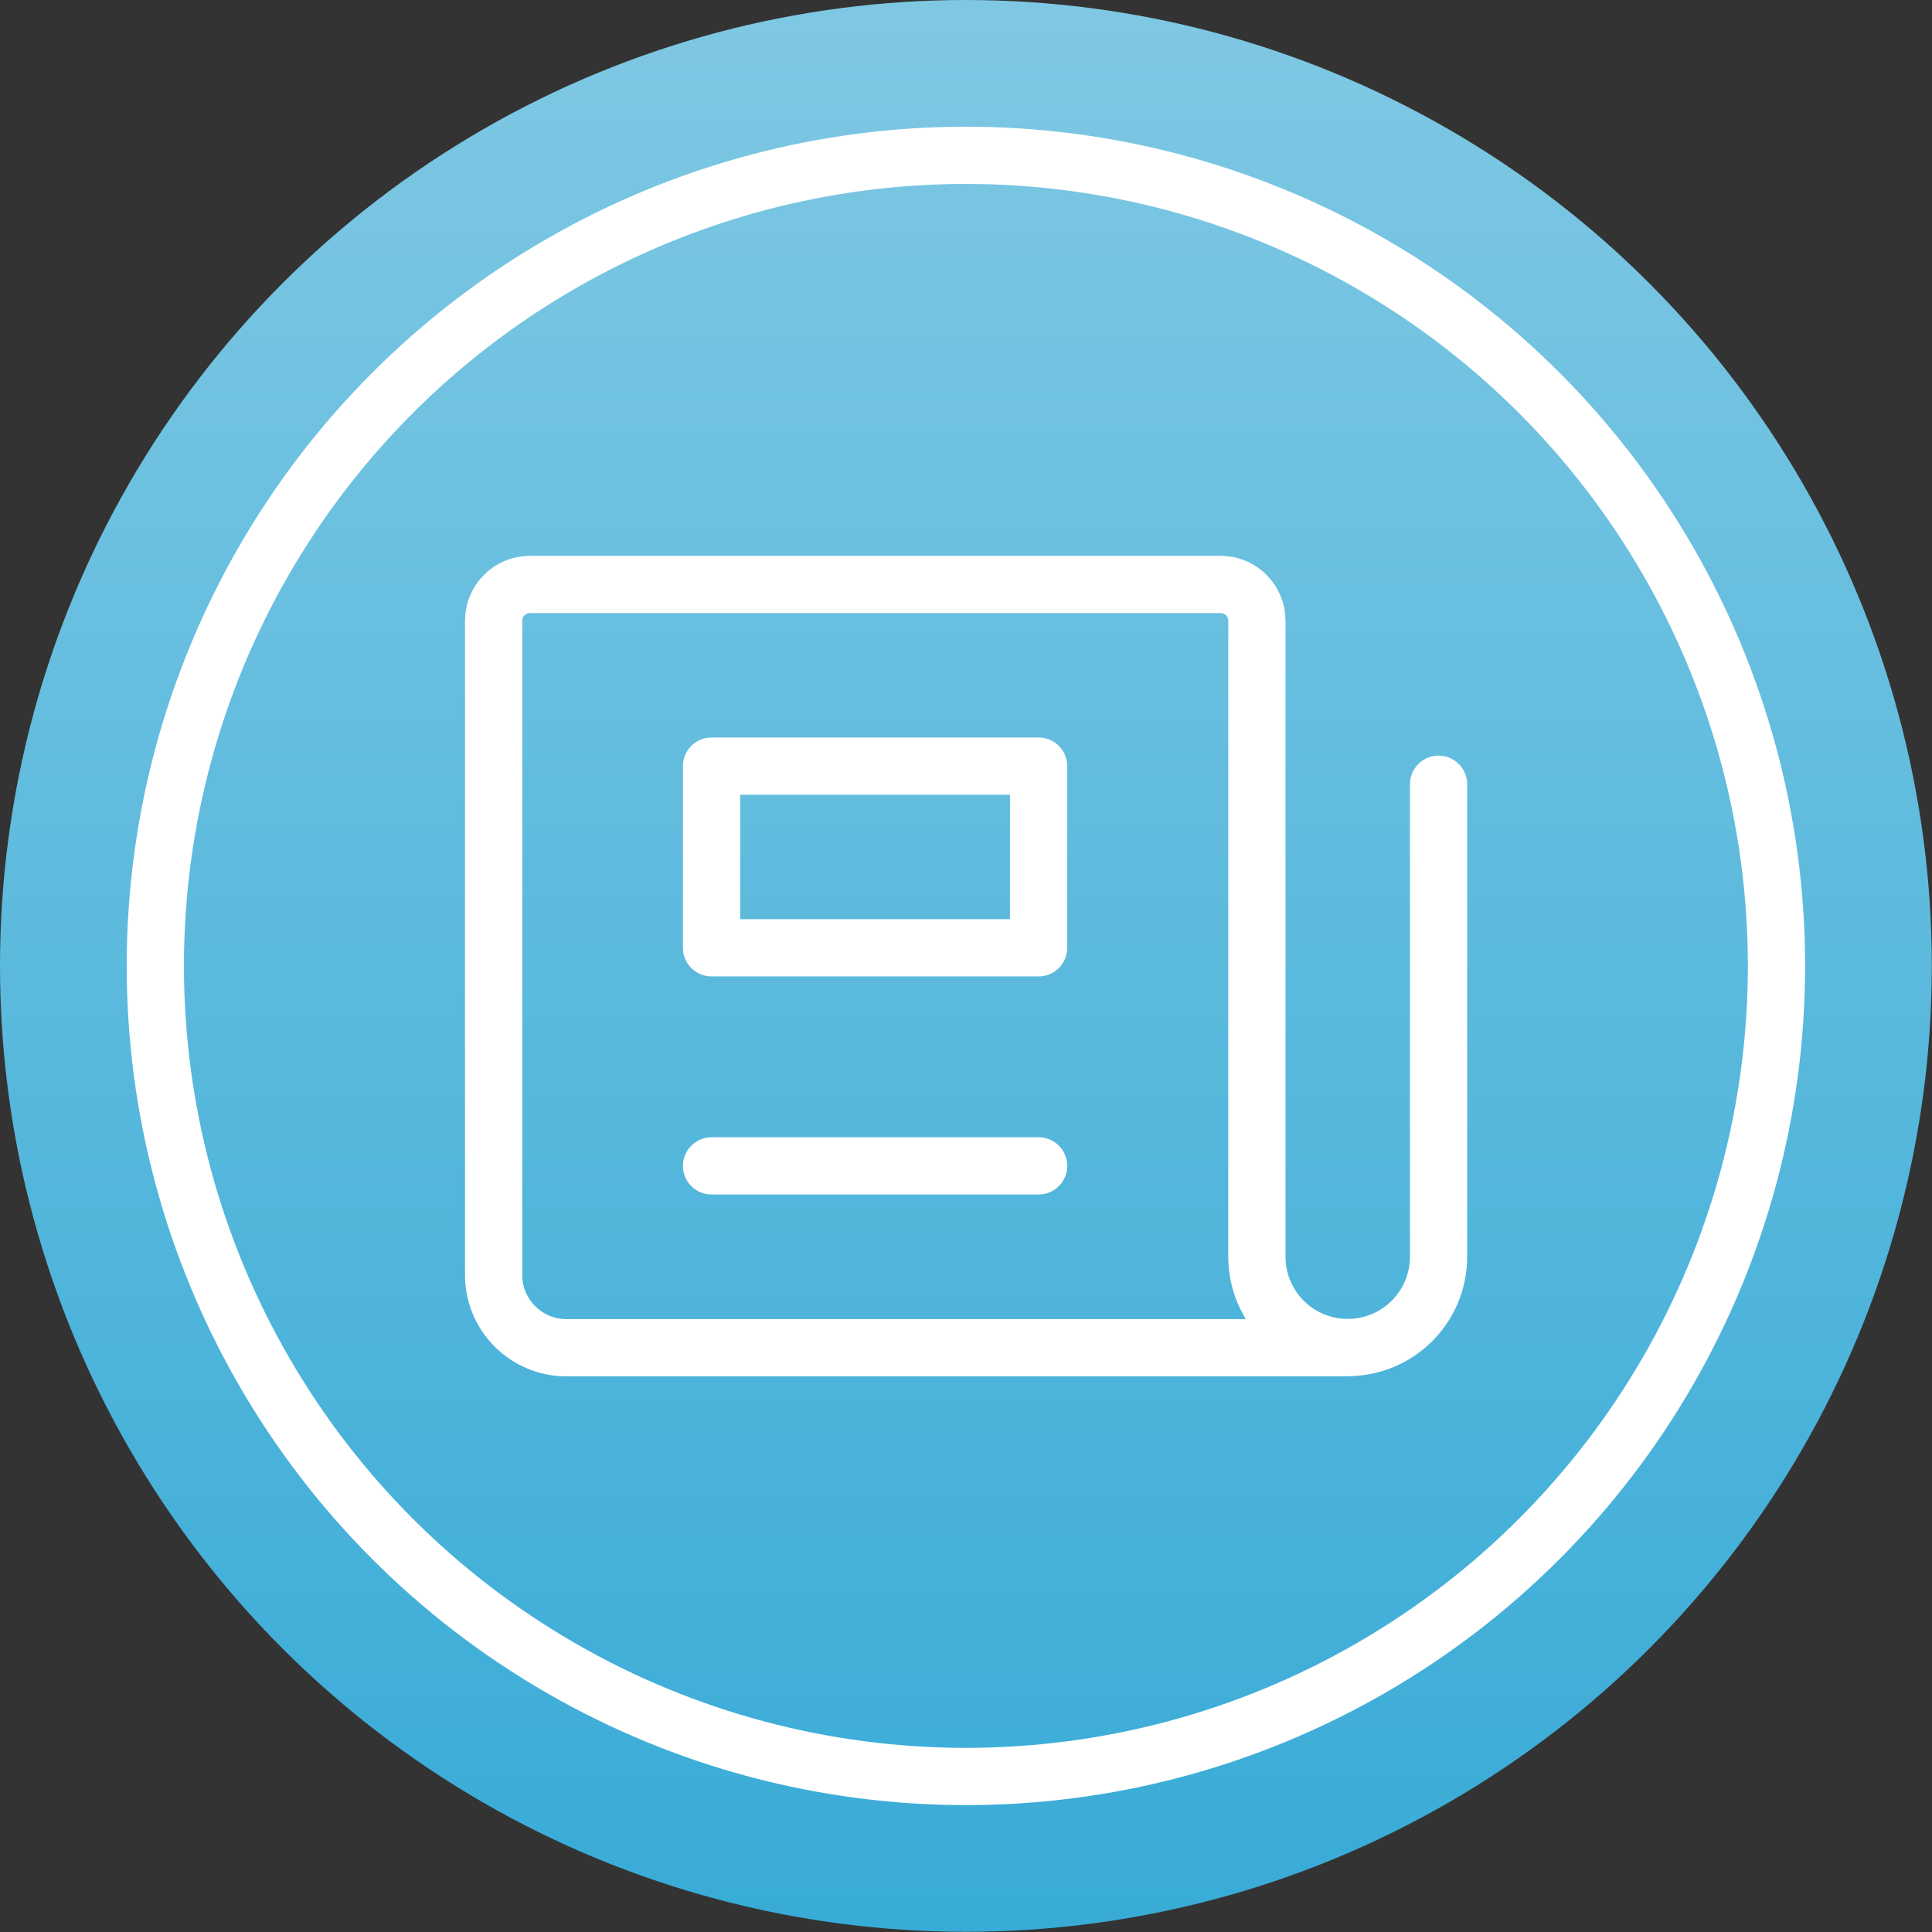
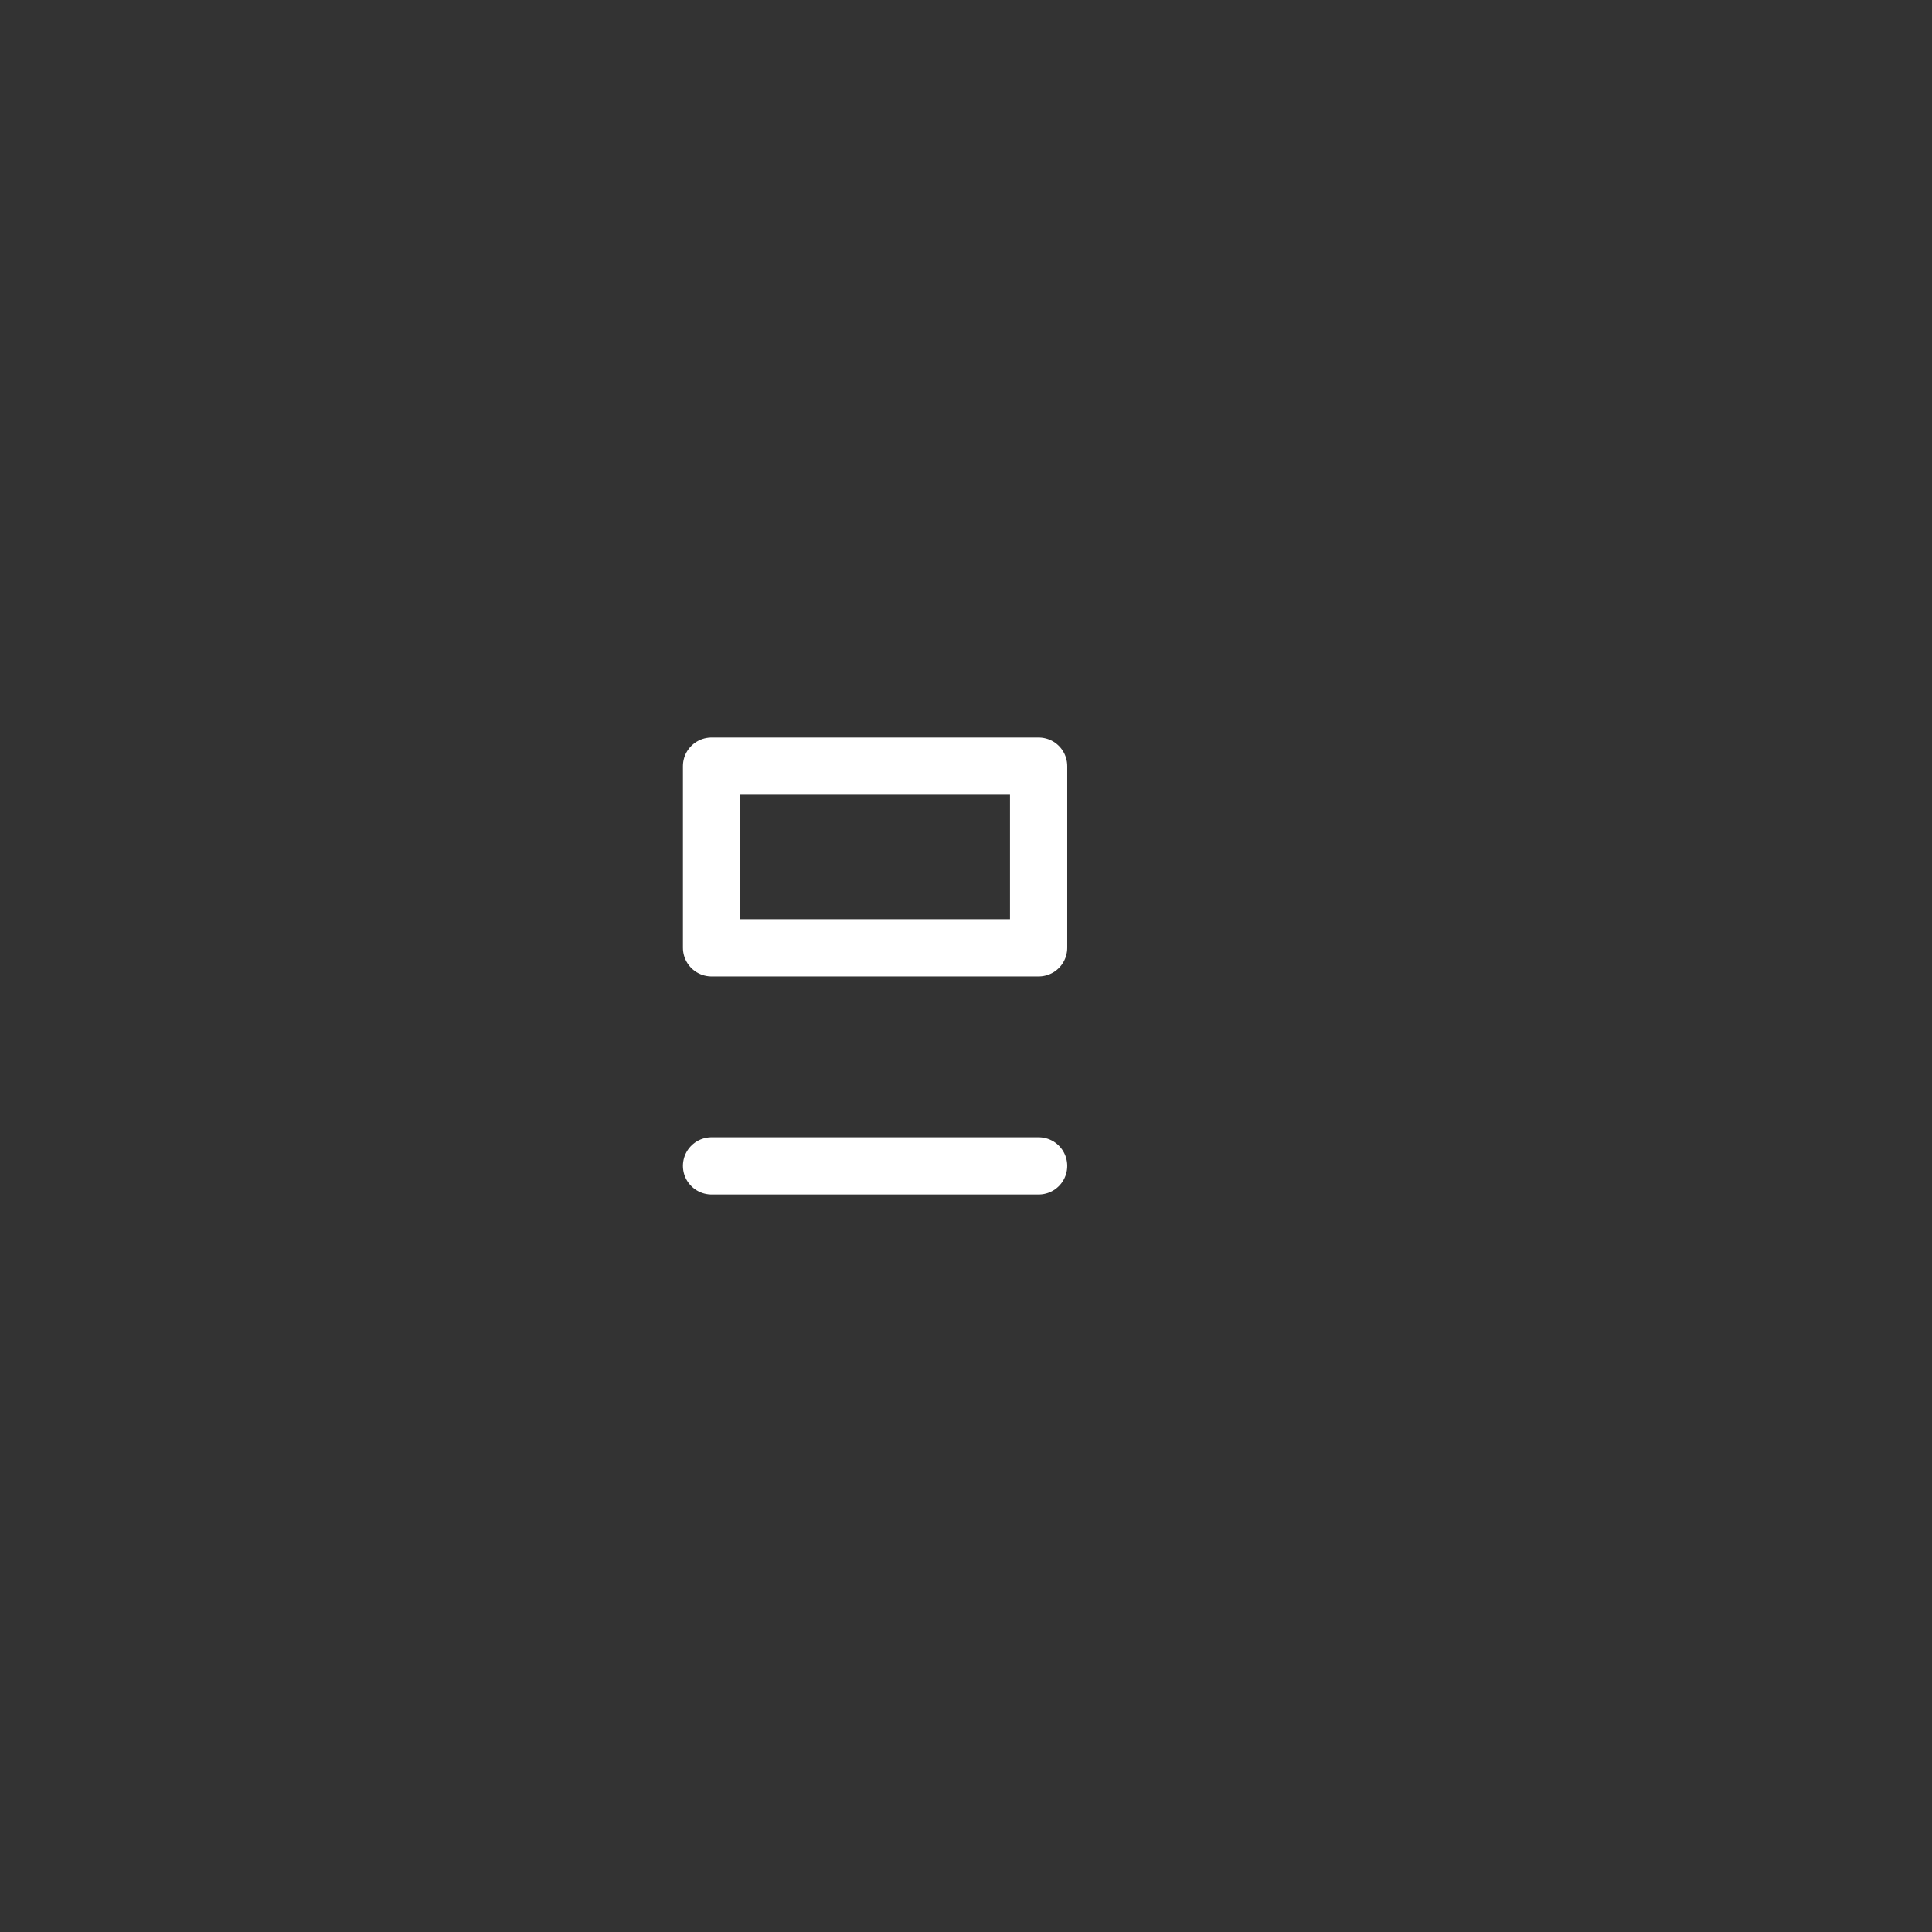
<svg xmlns="http://www.w3.org/2000/svg" id="Layer_2" data-name="Layer 2" viewBox="0 0 101.25 101.25">
  <rect x="0" y="0" width="101.25" height="101.25" fill="#333333" stroke="none" />
  <defs>
    <style>
      .cls-1 {
        stroke-miterlimit: 10;
      }

      .cls-1, .cls-2 {
        fill: none;
        stroke: #fff;
        stroke-width: 3px;
      }

      .cls-3 {
        fill: url(#linear-gradient);
      }

      .cls-2 {
        stroke-linecap: round;
        stroke-linejoin: round;
      }
    </style>
    <linearGradient id="linear-gradient" x1="50.62" y1="101.25" x2="50.62" y2="0" gradientUnits="userSpaceOnUse">
      <stop offset="0" stop-color="#38abd7" />
      <stop offset="1" stop-color="#7fc8e3" />
    </linearGradient>
  </defs>
  <g id="Layer_1-2" data-name="Layer 1">
    <g>
-       <circle class="cls-3" cx="50.62" cy="50.62" r="50.62" />
-       <circle class="cls-1" cx="50.62" cy="50.62" r="42.48" />
      <g>
-         <path class="cls-2" d="m75.39,41.1v24.76c0,2.63-2.13,4.76-4.76,4.76h0c-2.63,0-4.76-2.13-4.76-4.76h0v-33.33c0-1.05-.85-1.9-1.9-1.9H27.77c-1.05,0-1.9.85-1.9,1.9v34.29c0,2.1,1.71,3.81,3.81,3.81h40.95" />
        <rect class="cls-2" x="37.29" y="40.15" width="17.14" height="9.52" />
        <line class="cls-2" x1="37.29" y1="61.1" x2="54.43" y2="61.1" />
      </g>
    </g>
  </g>
</svg>